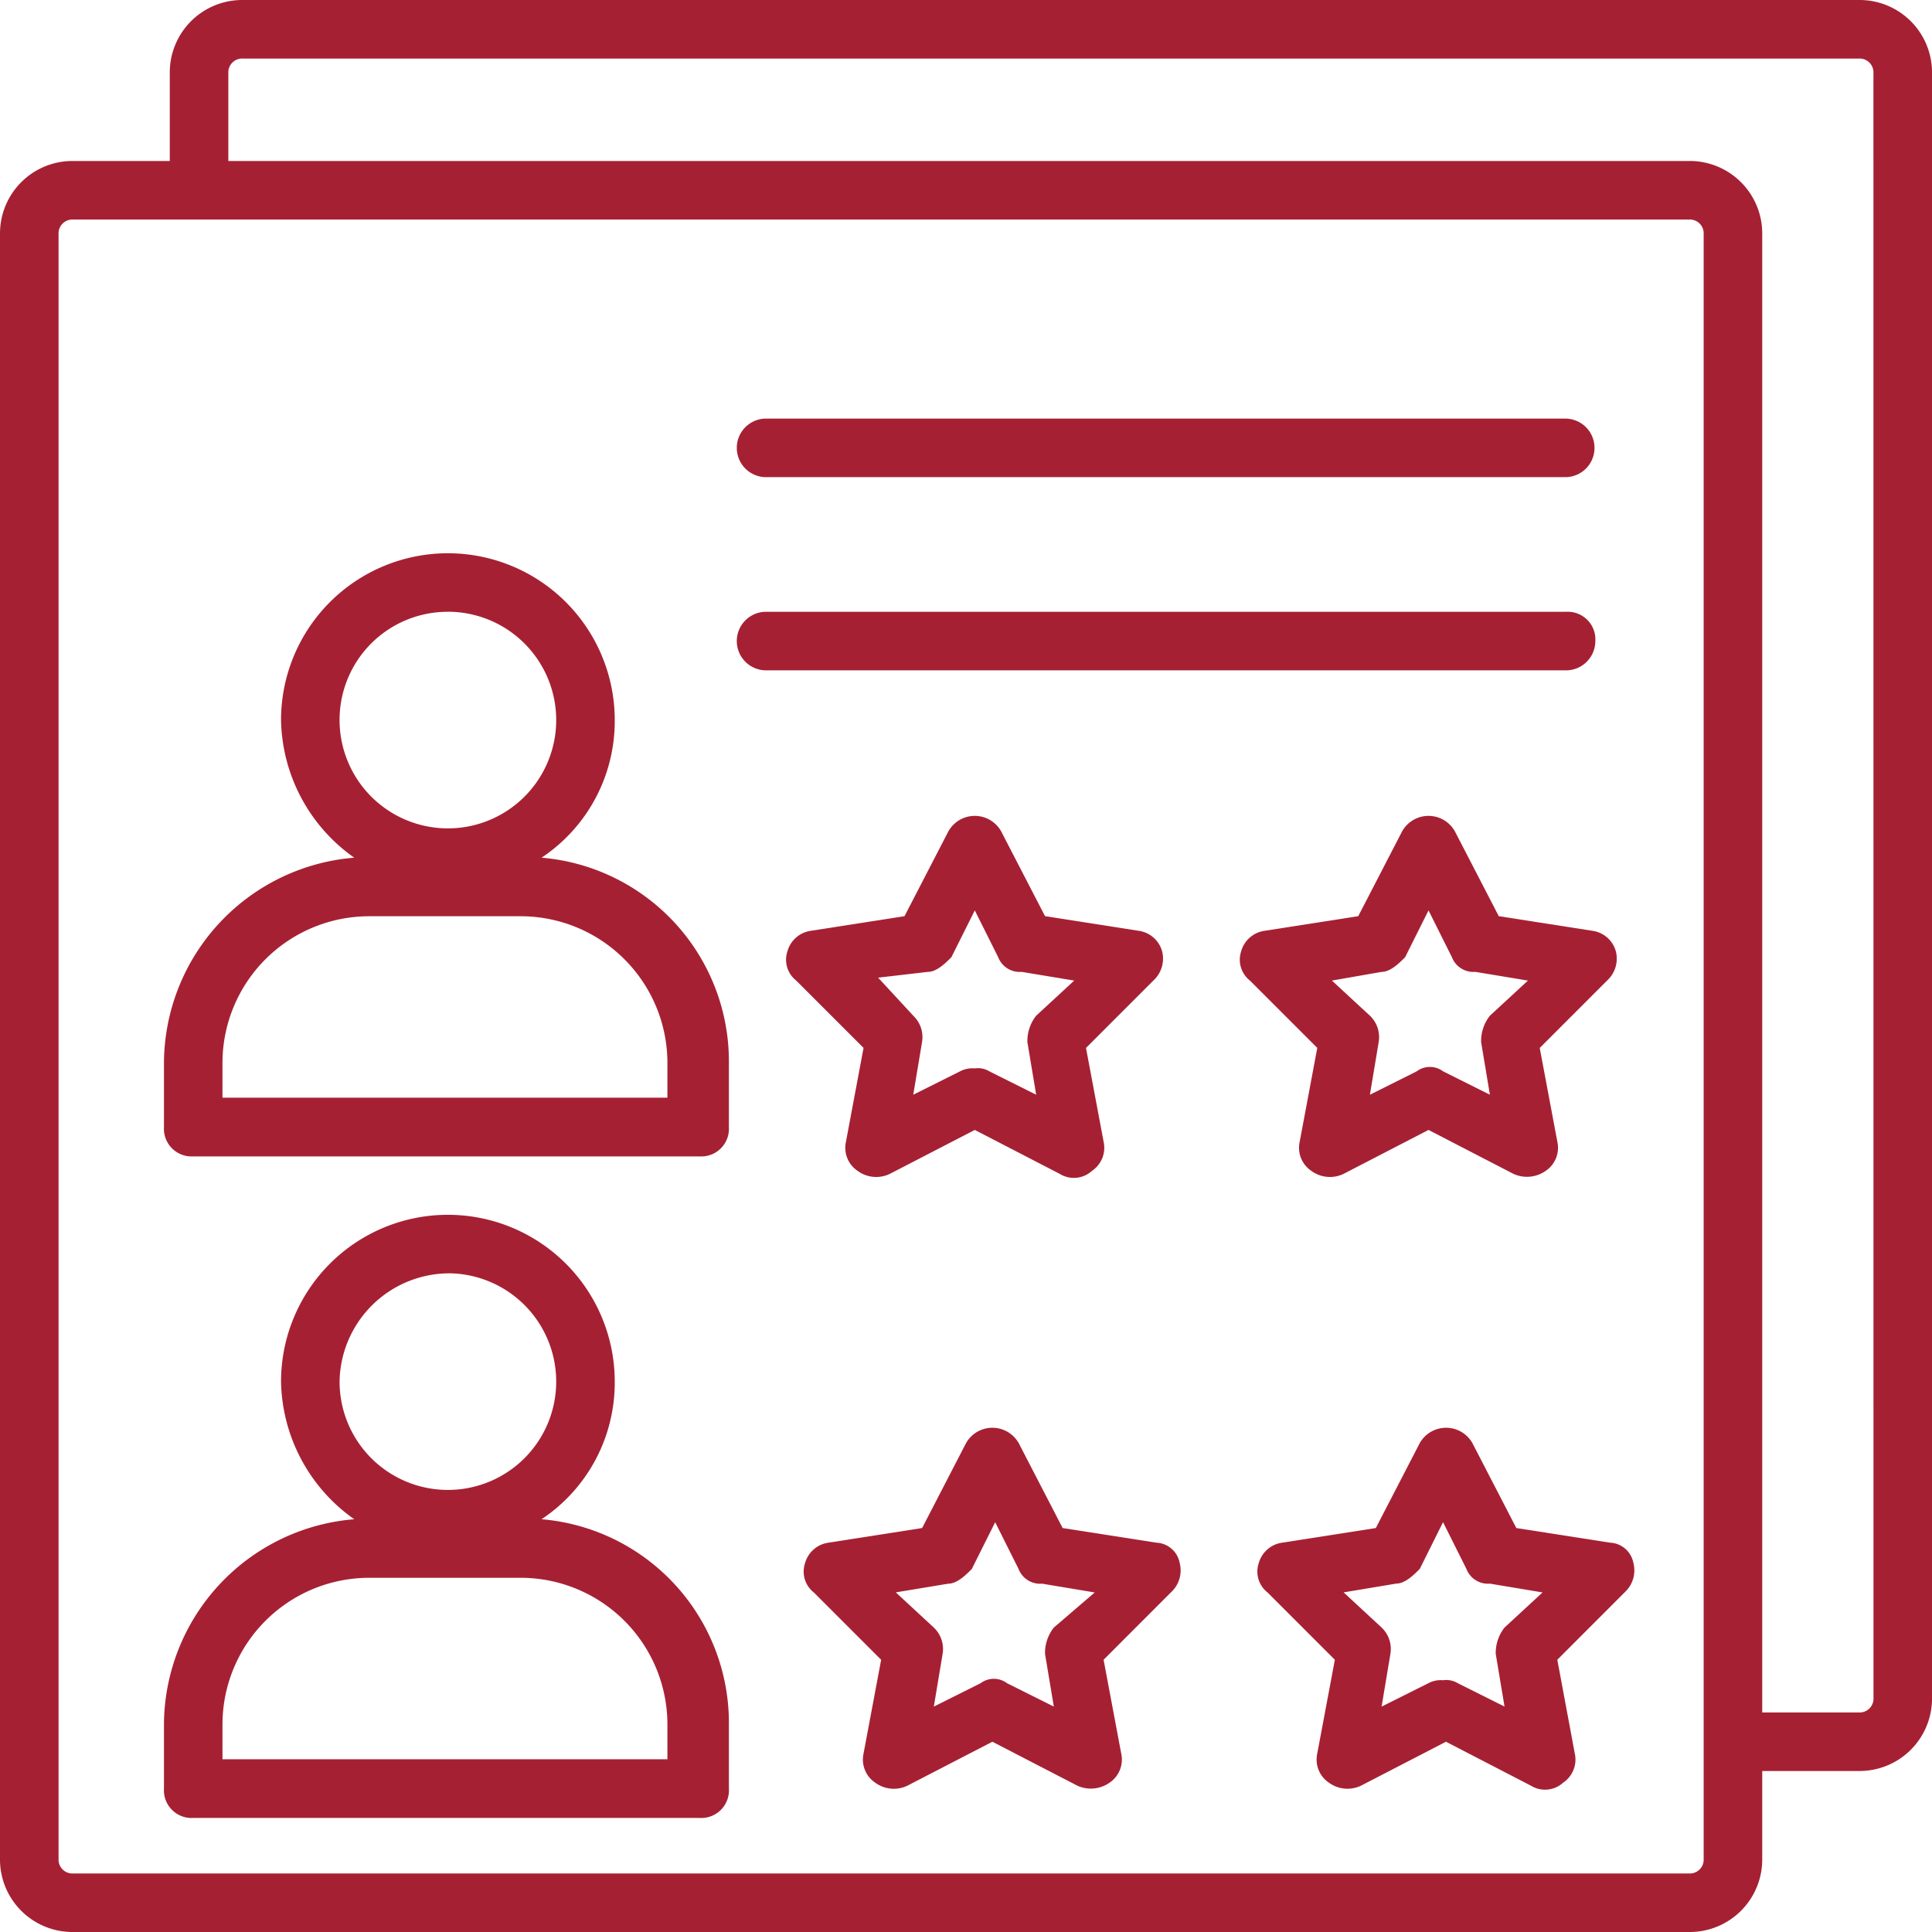
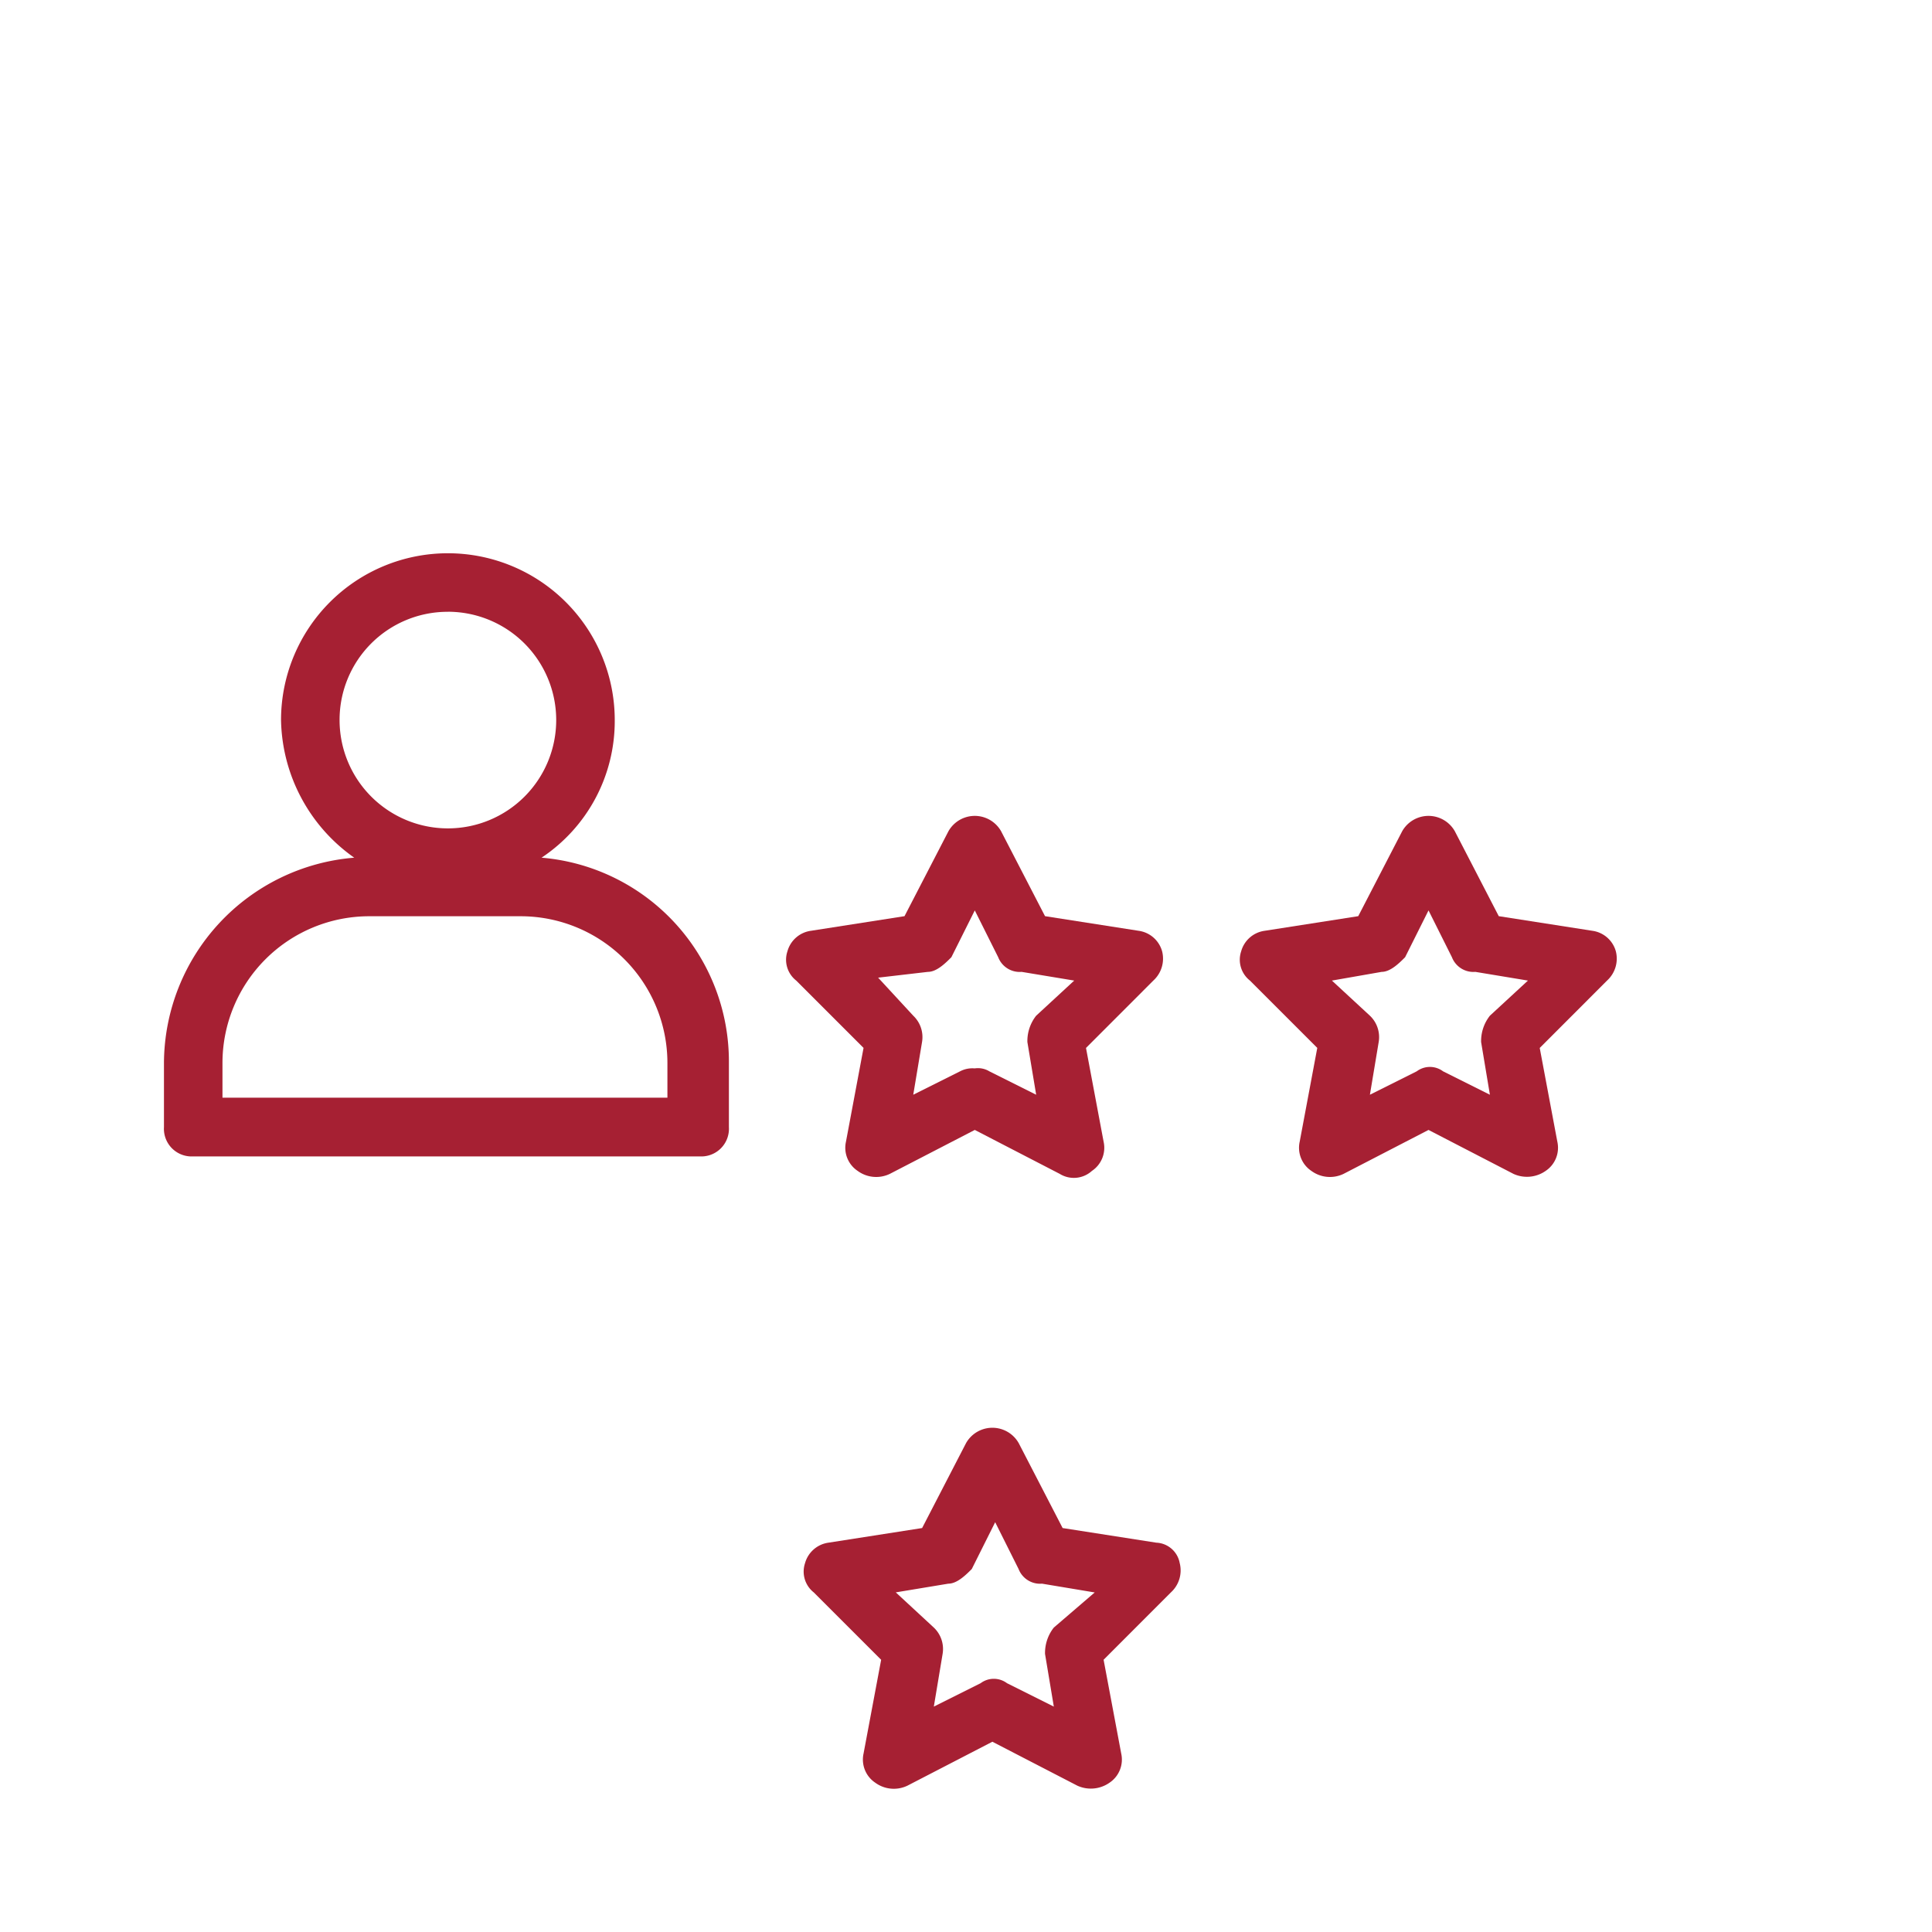
<svg xmlns="http://www.w3.org/2000/svg" id="noun_customer_experience_1333653" data-name="noun_customer experience_1333653" width="75.414" height="75.414" viewBox="0 0 75.414 75.414">
  <g id="Group_9264" data-name="Group 9264">
    <g id="Group_9247" data-name="Group 9247">
      <g id="Group_9246" data-name="Group 9246">
-         <path id="Path_44592" data-name="Path 44592" d="M73.557,1H10.484A2.829,2.829,0,0,0,7.627,3.857V7.284H3.857A2.829,2.829,0,0,0,1,10.141V73.557a2.829,2.829,0,0,0,2.857,2.857H66.93a2.829,2.829,0,0,0,2.857-2.857V70.129h3.771a2.829,2.829,0,0,0,2.857-2.857V3.857A2.829,2.829,0,0,0,73.557,1ZM66.93,74.129H3.857a.54.54,0,0,1-.571-.571V10.141a.54.54,0,0,1,.571-.571H66.93a.54.54,0,0,1,.571.571V68.987h0v4.571A.54.54,0,0,1,66.93,74.129Zm7.2-6.856a.54.54,0,0,1-.571.571H69.787v-57.7A2.829,2.829,0,0,0,66.93,7.284H9.913V3.857a.54.54,0,0,1,.571-.571H73.557a.54.54,0,0,1,.571.571Z" transform="translate(-1 -1)" fill="#a62033" />
-       </g>
+         </g>
    </g>
    <g id="Group_9249" data-name="Group 9249" transform="translate(6.399 47.419)">
      <g id="Group_9248" data-name="Group 9248">
-         <path id="Path_44593" data-name="Path 44593" d="M21.34,54.383a6.4,6.4,0,0,0,2.857-5.37,6.513,6.513,0,1,0-13.026,0,6.714,6.714,0,0,0,2.857,5.37,8.08,8.08,0,0,0-7.427,8V64.9a1.08,1.08,0,0,0,1.143,1.143H27.51A1.08,1.08,0,0,0,28.653,64.9V62.382A7.981,7.981,0,0,0,21.34,54.383Zm-3.656-9.6a4.228,4.228,0,1,1-4.228,4.228A4.293,4.293,0,0,1,17.684,44.785Zm8.684,18.968H8.885V62.382A5.73,5.73,0,0,1,14.6,56.669H20.54a5.73,5.73,0,0,1,5.713,5.713v1.371Z" transform="translate(-6.6 -42.5)" fill="#a62033" />
-       </g>
+         </g>
    </g>
    <g id="Group_9251" data-name="Group 9251" transform="translate(6.399 21.596)">
      <g id="Group_9250" data-name="Group 9250">
        <path id="Path_44594" data-name="Path 44594" d="M21.34,31.783a6.4,6.4,0,0,0,2.857-5.37,6.513,6.513,0,1,0-13.026,0,6.714,6.714,0,0,0,2.857,5.37,8.08,8.08,0,0,0-7.427,8V42.3a1.08,1.08,0,0,0,1.143,1.143H27.51A1.08,1.08,0,0,0,28.653,42.3V39.782A7.981,7.981,0,0,0,21.34,31.783Zm-3.656-9.6a4.228,4.228,0,1,1-4.228,4.228A4.218,4.218,0,0,1,17.684,22.185Zm8.684,18.968H8.885V39.782A5.73,5.73,0,0,1,14.6,34.069H20.54a5.73,5.73,0,0,1,5.713,5.713v1.371Z" transform="translate(-6.6 -19.9)" fill="#a62033" />
      </g>
    </g>
    <g id="Group_9253" data-name="Group 9253" transform="translate(28.794 16.34)">
      <g id="Group_9252" data-name="Group 9252">
-         <path id="Path_44595" data-name="Path 44595" d="M27.343,17.585H58.537a1.143,1.143,0,0,0,0-2.285H27.343a1.143,1.143,0,1,0,0,2.285Z" transform="translate(-26.2 -15.3)" fill="#a62033" />
-       </g>
+         </g>
    </g>
    <g id="Group_9255" data-name="Group 9255" transform="translate(28.794 23.881)">
      <g id="Group_9254" data-name="Group 9254">
-         <path id="Path_44596" data-name="Path 44596" d="M59.679,23.043A1.08,1.08,0,0,0,58.537,21.9H27.343a1.143,1.143,0,1,0,0,2.285H58.537A1.145,1.145,0,0,0,59.679,23.043Z" transform="translate(-26.2 -21.9)" fill="#a62033" />
-       </g>
+         </g>
    </g>
    <g id="Group_9257" data-name="Group 9257" transform="translate(31.38 55.732)">
      <g id="Group_9256" data-name="Group 9256">
        <path id="Path_44597" data-name="Path 44597" d="M42.217,54.26l-3.656-.571-1.714-3.314a1.181,1.181,0,0,0-2.057,0l-1.714,3.314-3.656.571a1.107,1.107,0,0,0-.914.8,1.034,1.034,0,0,0,.343,1.143l2.628,2.628-.686,3.656a1.086,1.086,0,0,0,.457,1.143,1.226,1.226,0,0,0,1.257.114l3.314-1.714,3.314,1.714a1.268,1.268,0,0,0,1.257-.114,1.086,1.086,0,0,0,.457-1.143L40.16,58.83,42.788,56.2a1.159,1.159,0,0,0,.343-1.143A.97.97,0,0,0,42.217,54.26Zm-4,3.314a1.6,1.6,0,0,0-.343,1.028l.343,2.057-1.828-.914a.857.857,0,0,0-1.028,0l-1.828.914.343-2.057a1.152,1.152,0,0,0-.343-1.028L32.048,56.2,34.1,55.86c.343,0,.686-.343.914-.571l.914-1.828.914,1.828a.9.9,0,0,0,.914.571l2.057.343Z" transform="translate(-28.462 -49.775)" fill="#a62033" />
      </g>
    </g>
    <g id="Group_9259" data-name="Group 9259" transform="translate(49.09 55.732)">
      <g id="Group_9258" data-name="Group 9258">
-         <path id="Path_44598" data-name="Path 44598" d="M57.717,54.26l-3.656-.571-1.714-3.314a1.181,1.181,0,0,0-2.057,0l-1.714,3.314-3.656.571a1.107,1.107,0,0,0-.914.8,1.034,1.034,0,0,0,.343,1.143l2.628,2.628-.686,3.656a1.086,1.086,0,0,0,.457,1.143A1.226,1.226,0,0,0,48,63.744l3.314-1.714,3.314,1.714a1.048,1.048,0,0,0,1.257-.114,1.086,1.086,0,0,0,.457-1.143L55.66,58.83,58.288,56.2a1.159,1.159,0,0,0,.343-1.143A.97.97,0,0,0,57.717,54.26ZM53.6,57.573a1.6,1.6,0,0,0-.343,1.028l.343,2.057-1.828-.914a.856.856,0,0,0-.571-.114,1.03,1.03,0,0,0-.571.114l-1.828.914.343-2.057a1.152,1.152,0,0,0-.343-1.028L47.319,56.2l2.057-.343c.343,0,.686-.343.914-.571L51.2,53.46l.914,1.828a.9.9,0,0,0,.914.571l2.057.343Z" transform="translate(-43.962 -49.775)" fill="#a62033" />
-       </g>
+         </g>
    </g>
    <g id="Group_9261" data-name="Group 9261" transform="translate(30.694 31.851)">
      <g id="Group_9260" data-name="Group 9260">
        <path id="Path_44599" data-name="Path 44599" d="M30.191,41.587a1.086,1.086,0,0,0,.457,1.143,1.226,1.226,0,0,0,1.257.114l3.314-1.714,3.314,1.714a1.048,1.048,0,0,0,1.257-.114,1.086,1.086,0,0,0,.457-1.143L39.56,37.93,42.188,35.3a1.159,1.159,0,0,0,.343-1.143,1.107,1.107,0,0,0-.914-.8l-3.656-.571-1.714-3.314a1.181,1.181,0,0,0-2.057,0l-1.714,3.314-3.656.571a1.107,1.107,0,0,0-.914.8,1.034,1.034,0,0,0,.343,1.143l2.628,2.628Zm3.2-6.627c.343,0,.686-.343.914-.571l.914-1.828.914,1.828a.9.9,0,0,0,.914.571L39.1,35.3l-1.485,1.371a1.6,1.6,0,0,0-.343,1.028l.343,2.057-1.828-.914a.856.856,0,0,0-.571-.114,1.03,1.03,0,0,0-.571.114l-1.828.914.343-2.057a1.152,1.152,0,0,0-.343-1.028l-1.371-1.485Z" transform="translate(-27.863 -28.875)" fill="#a62033" />
      </g>
    </g>
    <g id="Group_9263" data-name="Group 9263" transform="translate(48.405 31.851)">
      <g id="Group_9262" data-name="Group 9262">
        <path id="Path_44600" data-name="Path 44600" d="M45.691,41.587a1.086,1.086,0,0,0,.457,1.143,1.226,1.226,0,0,0,1.257.114l3.314-1.714,3.314,1.714a1.268,1.268,0,0,0,1.257-.114,1.086,1.086,0,0,0,.457-1.143L55.06,37.93,57.688,35.3a1.159,1.159,0,0,0,.343-1.143,1.107,1.107,0,0,0-.914-.8l-3.656-.571-1.714-3.314a1.181,1.181,0,0,0-2.057,0l-1.714,3.314-3.656.571a1.107,1.107,0,0,0-.914.8,1.034,1.034,0,0,0,.343,1.143l2.628,2.628Zm3.2-6.627c.343,0,.686-.343.914-.571l.914-1.828.914,1.828a.9.9,0,0,0,.914.571L54.6,35.3l-1.485,1.371a1.6,1.6,0,0,0-.343,1.028l.343,2.057-1.828-.914a.857.857,0,0,0-1.028,0l-1.828.914.343-2.057a1.152,1.152,0,0,0-.343-1.028L46.948,35.3Z" transform="translate(-43.363 -28.875)" fill="#a62033" />
      </g>
    </g>
  </g>
</svg>